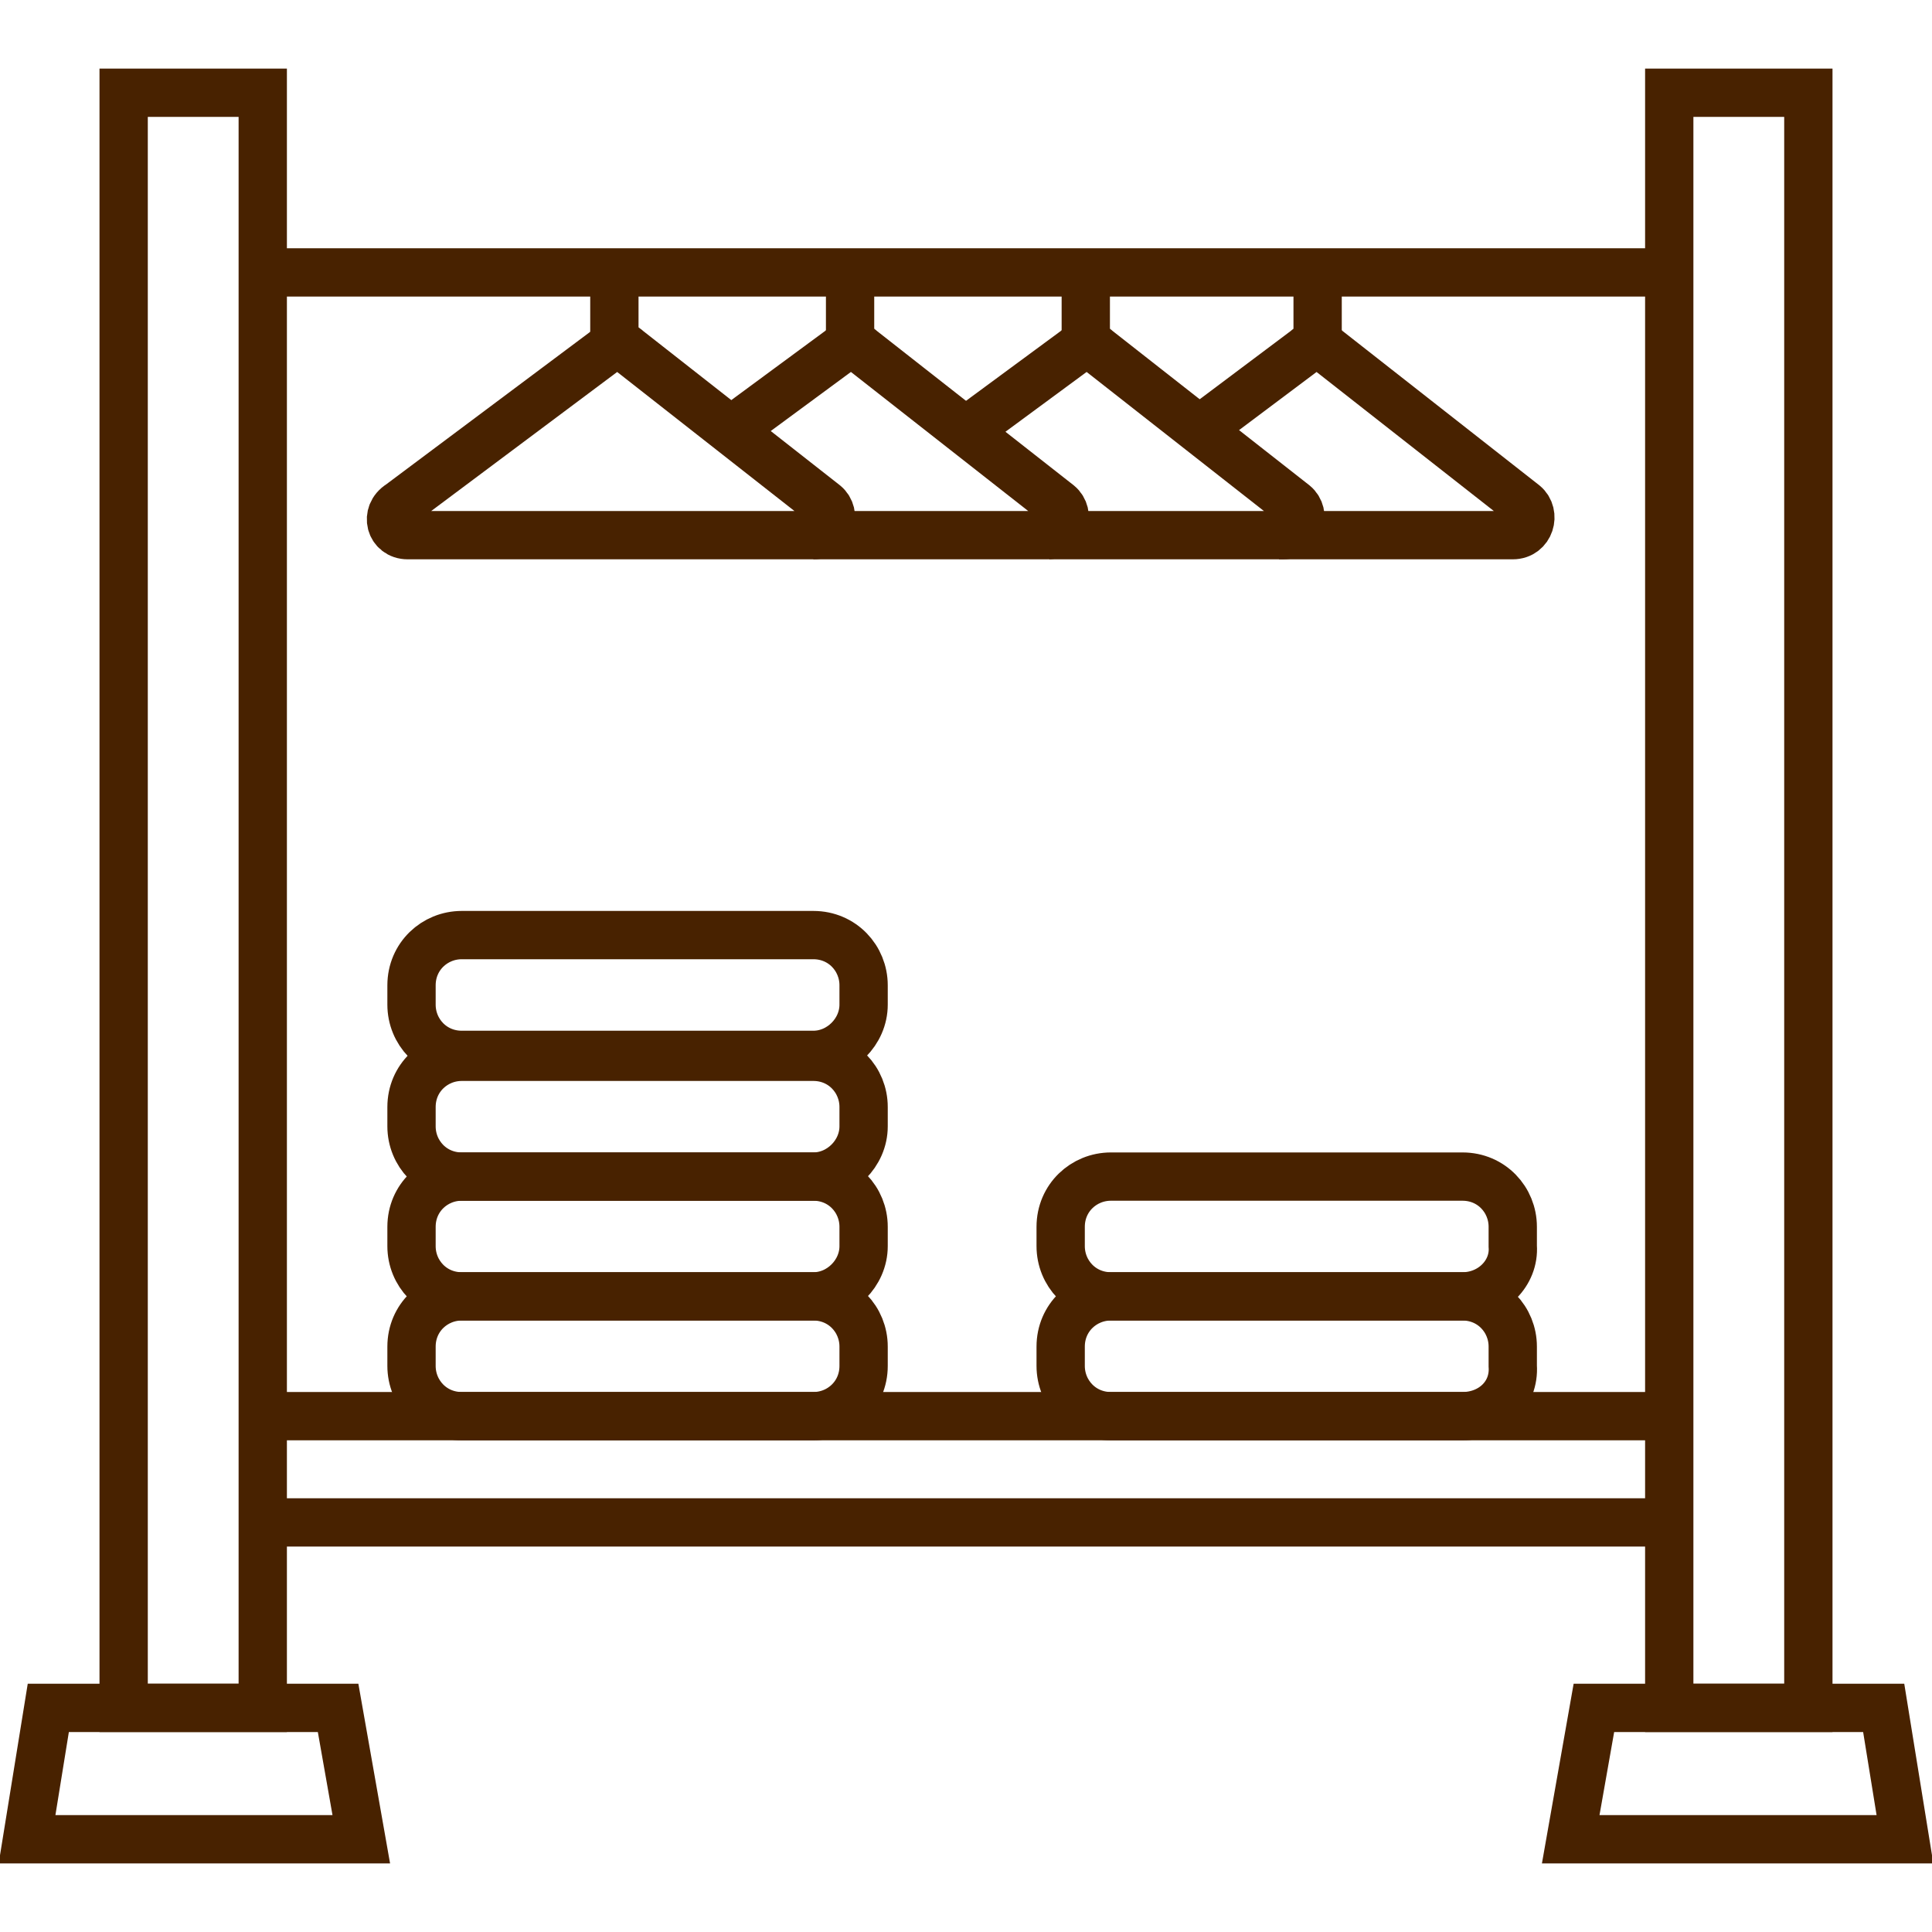
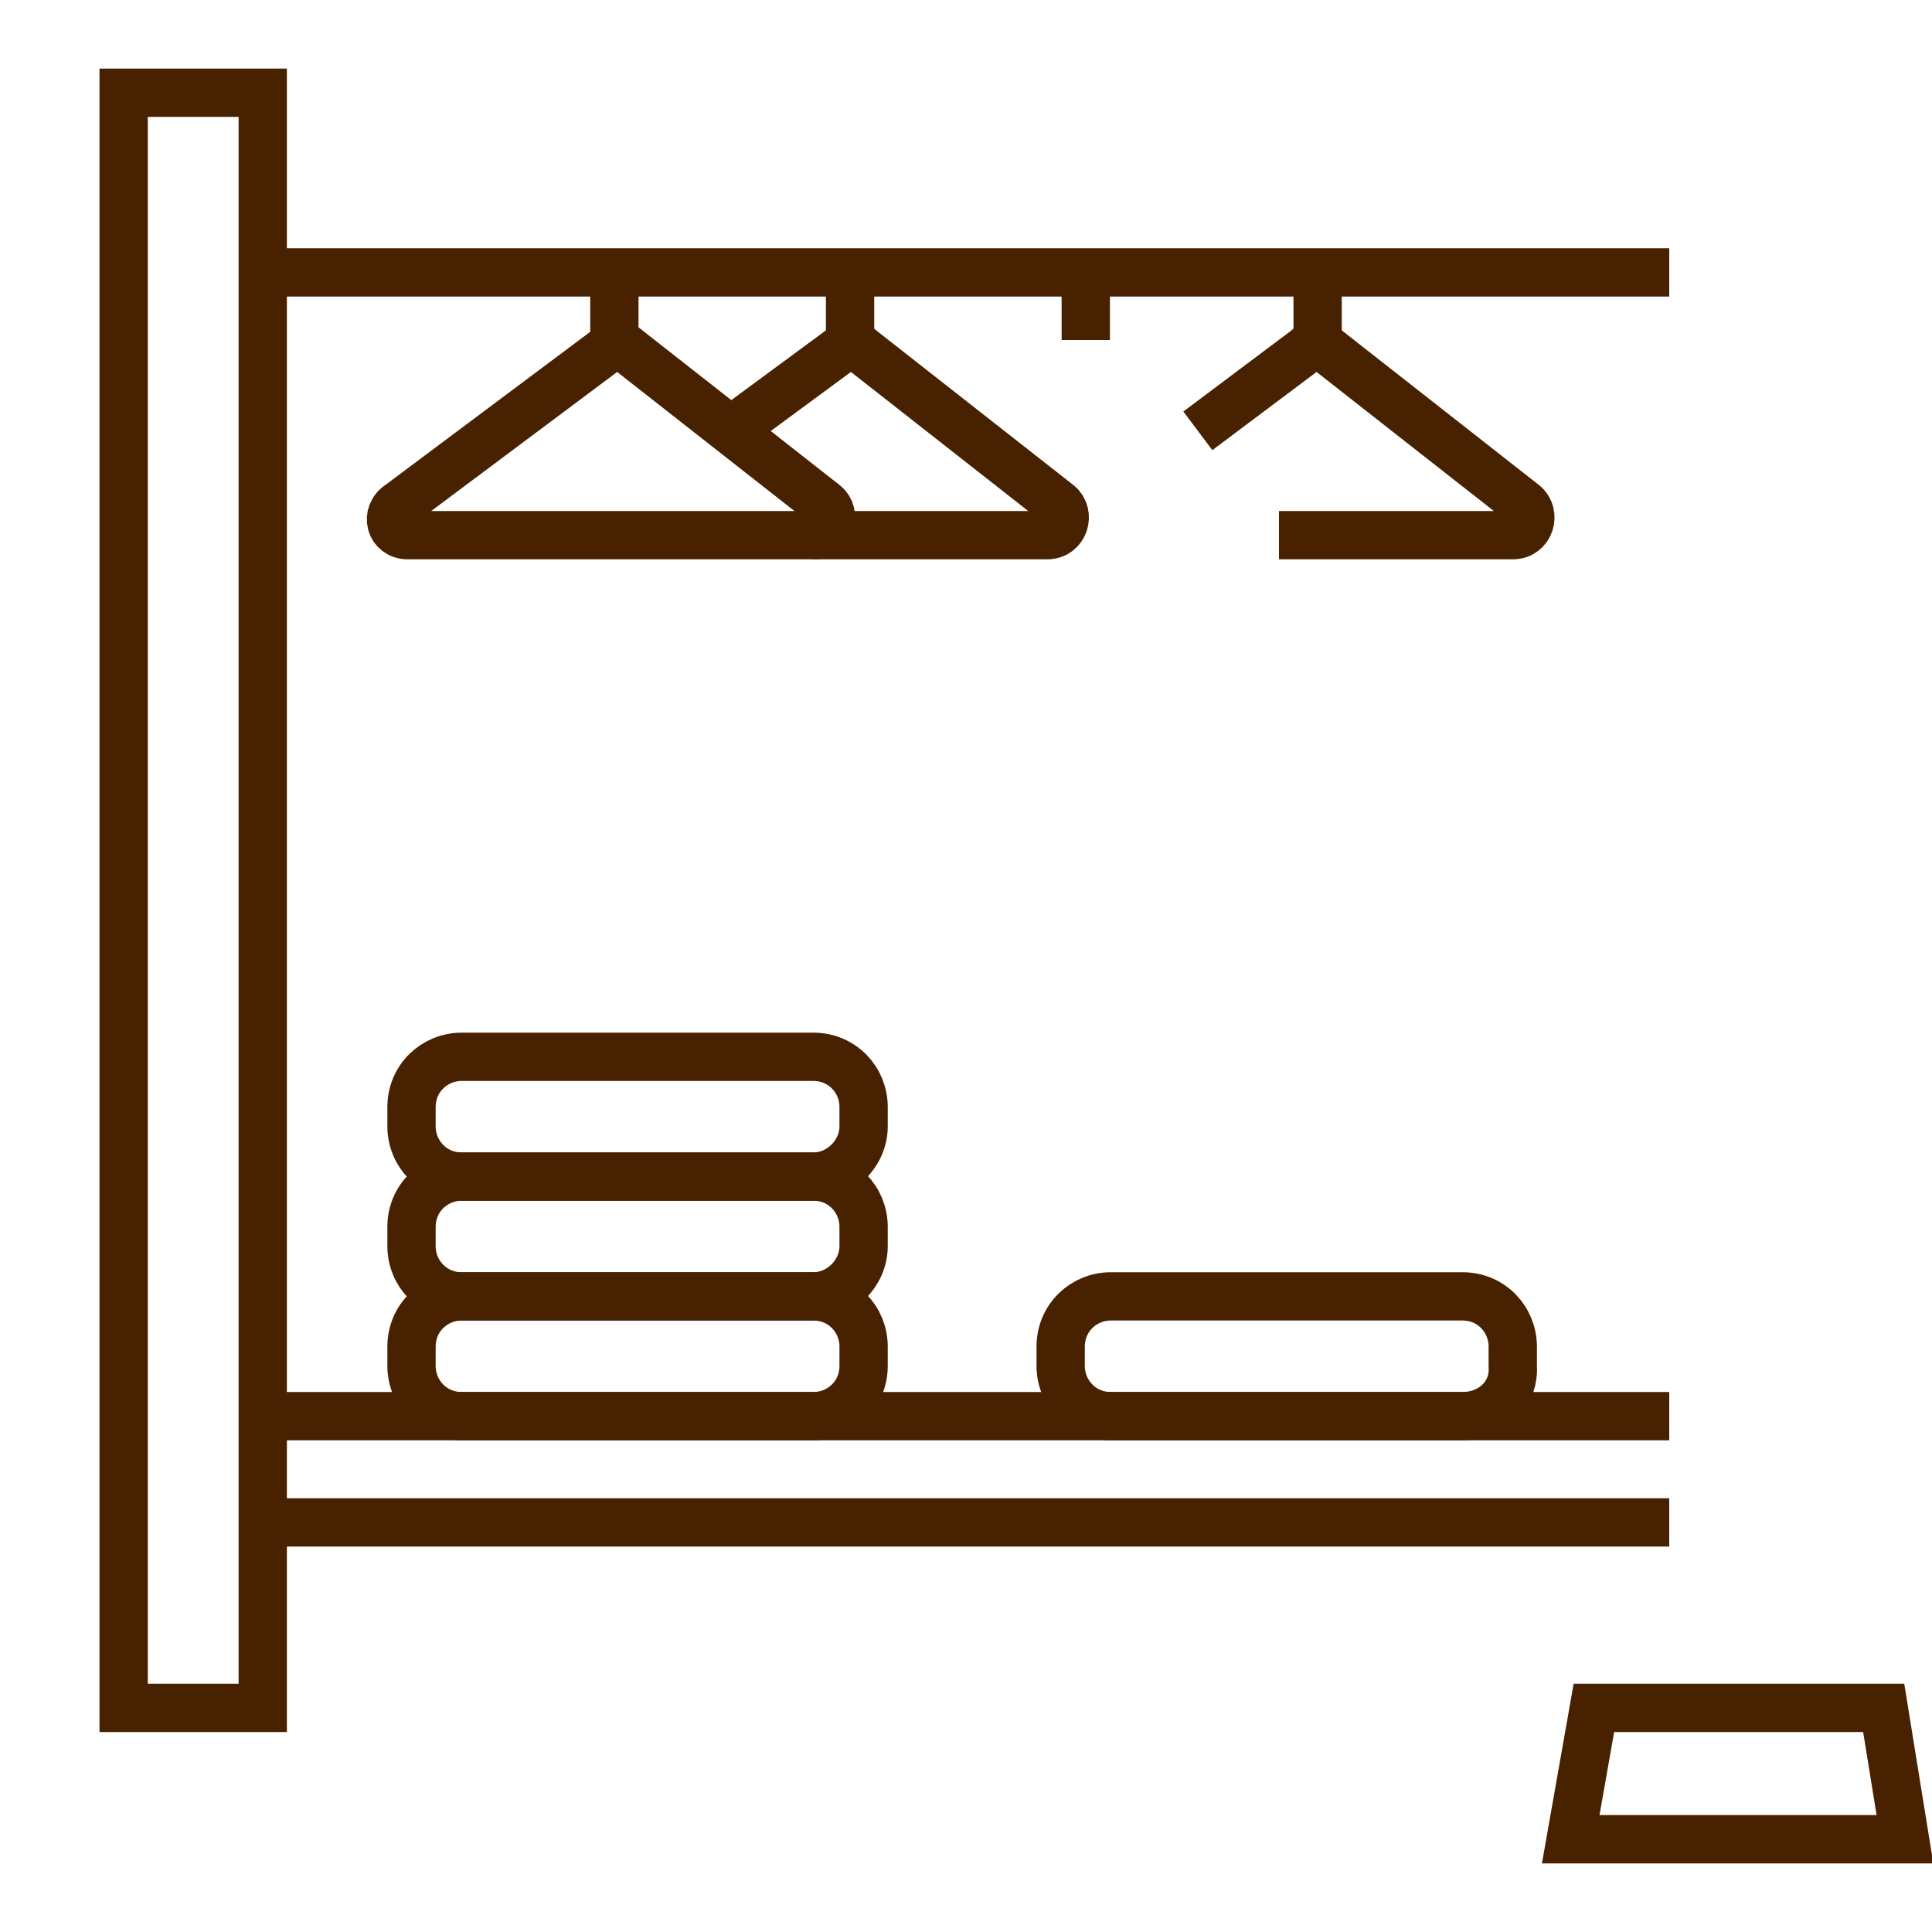
<svg xmlns="http://www.w3.org/2000/svg" width="40" height="40" viewBox="0 0 40 40" fill="none">
  <g clip-path="url(#clip0_33_4738)">
    <path d="M5.44 1.92H2.56V35.36H5.44V1.92Z" stroke="#482200" stroke-miterlimit="10" />
-     <path d="M7.48 38.08H0.56L1 35.36H7L7.48 38.08Z" stroke="#482200" stroke-miterlimit="10" />
-     <path d="M37.44 1.92H34.56V35.36H37.44V1.92Z" stroke="#482200" stroke-miterlimit="10" />
    <path d="M39.44 38.08H32.52L33 35.36H39L39.44 38.08Z" stroke="#482200" stroke-miterlimit="10" />
    <path d="M5.44 5.64H34.56" stroke="#482200" stroke-miterlimit="10" />
    <path d="M5.44 29.32H34.56" stroke="#482200" stroke-miterlimit="10" />
    <path d="M5.44 31.52H34.56" stroke="#482200" stroke-miterlimit="10" />
-     <path d="M16.84 29.32H9.56C8.96 29.32 8.52 28.84 8.52 28.28V27.88C8.52 27.28 9 26.84 9.56 26.84H16.84C17.44 26.84 17.88 27.32 17.88 27.88V28.28C17.88 28.88 17.4 29.32 16.84 29.32Z" stroke="#482200" stroke-miterlimit="10" />
+     <path d="M16.84 29.32H9.56C8.96 29.32 8.52 28.84 8.52 28.28V27.88C8.52 27.28 9 26.84 9.56 26.84H16.84C17.44 26.84 17.88 27.32 17.88 27.88V28.28C17.88 28.88 17.4 29.32 16.84 29.32" stroke="#482200" stroke-miterlimit="10" />
    <path d="M16.84 26.84H9.56C8.96 26.84 8.52 26.36 8.52 25.8V25.4C8.52 24.8 9 24.36 9.56 24.36H16.84C17.44 24.36 17.88 24.84 17.88 25.4V25.8C17.88 26.36 17.4 26.84 16.84 26.84Z" stroke="#482200" stroke-miterlimit="10" />
    <path d="M16.84 24.36H9.56C8.96 24.36 8.52 23.88 8.52 23.32V22.92C8.52 22.32 9 21.88 9.56 21.88H16.84C17.44 21.88 17.88 22.36 17.88 22.92V23.32C17.88 23.88 17.4 24.36 16.84 24.36Z" stroke="#482200" stroke-miterlimit="10" />
-     <path d="M16.84 21.84H9.56C8.96 21.84 8.52 21.36 8.52 20.8V20.4C8.52 19.8 9 19.36 9.56 19.36H16.84C17.44 19.36 17.88 19.84 17.88 20.4V20.8C17.88 21.36 17.4 21.84 16.84 21.84Z" stroke="#482200" stroke-miterlimit="10" />
    <path d="M30.28 29.32H23C22.4 29.32 21.96 28.84 21.96 28.28V27.88C21.96 27.28 22.44 26.84 23 26.84H30.28C30.88 26.84 31.32 27.32 31.32 27.88V28.28C31.36 28.88 30.88 29.32 30.28 29.32Z" stroke="#482200" stroke-miterlimit="10" />
-     <path d="M30.28 26.84H23C22.4 26.84 21.96 26.36 21.96 25.8V25.4C21.96 24.8 22.44 24.36 23 24.36H30.28C30.88 24.36 31.32 24.84 31.32 25.4V25.8C31.36 26.36 30.88 26.84 30.28 26.84Z" stroke="#482200" stroke-miterlimit="10" />
    <path d="M8.44 11.08H16.84C17.2 11.08 17.32 10.64 17.08 10.44L13 7.24C12.88 7.12 12.68 7.12 12.56 7.24L8.28 10.44C7.96 10.64 8.08 11.08 8.44 11.08Z" stroke="#482200" stroke-miterlimit="10" />
    <path d="M12.72 5.52V7.04" stroke="#482200" stroke-miterlimit="10" />
    <path d="M16.84 11.08H21.68C22.04 11.08 22.16 10.64 21.92 10.44L17.84 7.24C17.72 7.12 17.52 7.12 17.4 7.24L15.12 8.92" stroke="#482200" stroke-miterlimit="10" />
    <path d="M17.6 5.52V7.04" stroke="#482200" stroke-miterlimit="10" />
-     <path d="M21.72 11.08H26.56C26.92 11.08 27.04 10.64 26.8 10.44L22.72 7.24C22.6 7.12 22.4 7.12 22.28 7.24L20 8.92" stroke="#482200" stroke-miterlimit="10" />
    <path d="M22.48 5.52V7.04" stroke="#482200" stroke-miterlimit="10" />
    <path d="M26.48 11.08H31.32C31.68 11.08 31.8 10.64 31.56 10.44L27.48 7.24C27.36 7.12 27.16 7.12 27.04 7.24L24.8 8.92" stroke="#482200" stroke-miterlimit="10" />
    <path d="M27.28 5.52V7.04" stroke="#482200" stroke-miterlimit="10" />
  </g>
  <defs>
    <clipPath id="clip0_33_4738">
      <rect width="40" height="40" fill="white" />
    </clipPath>
  </defs>
</svg>